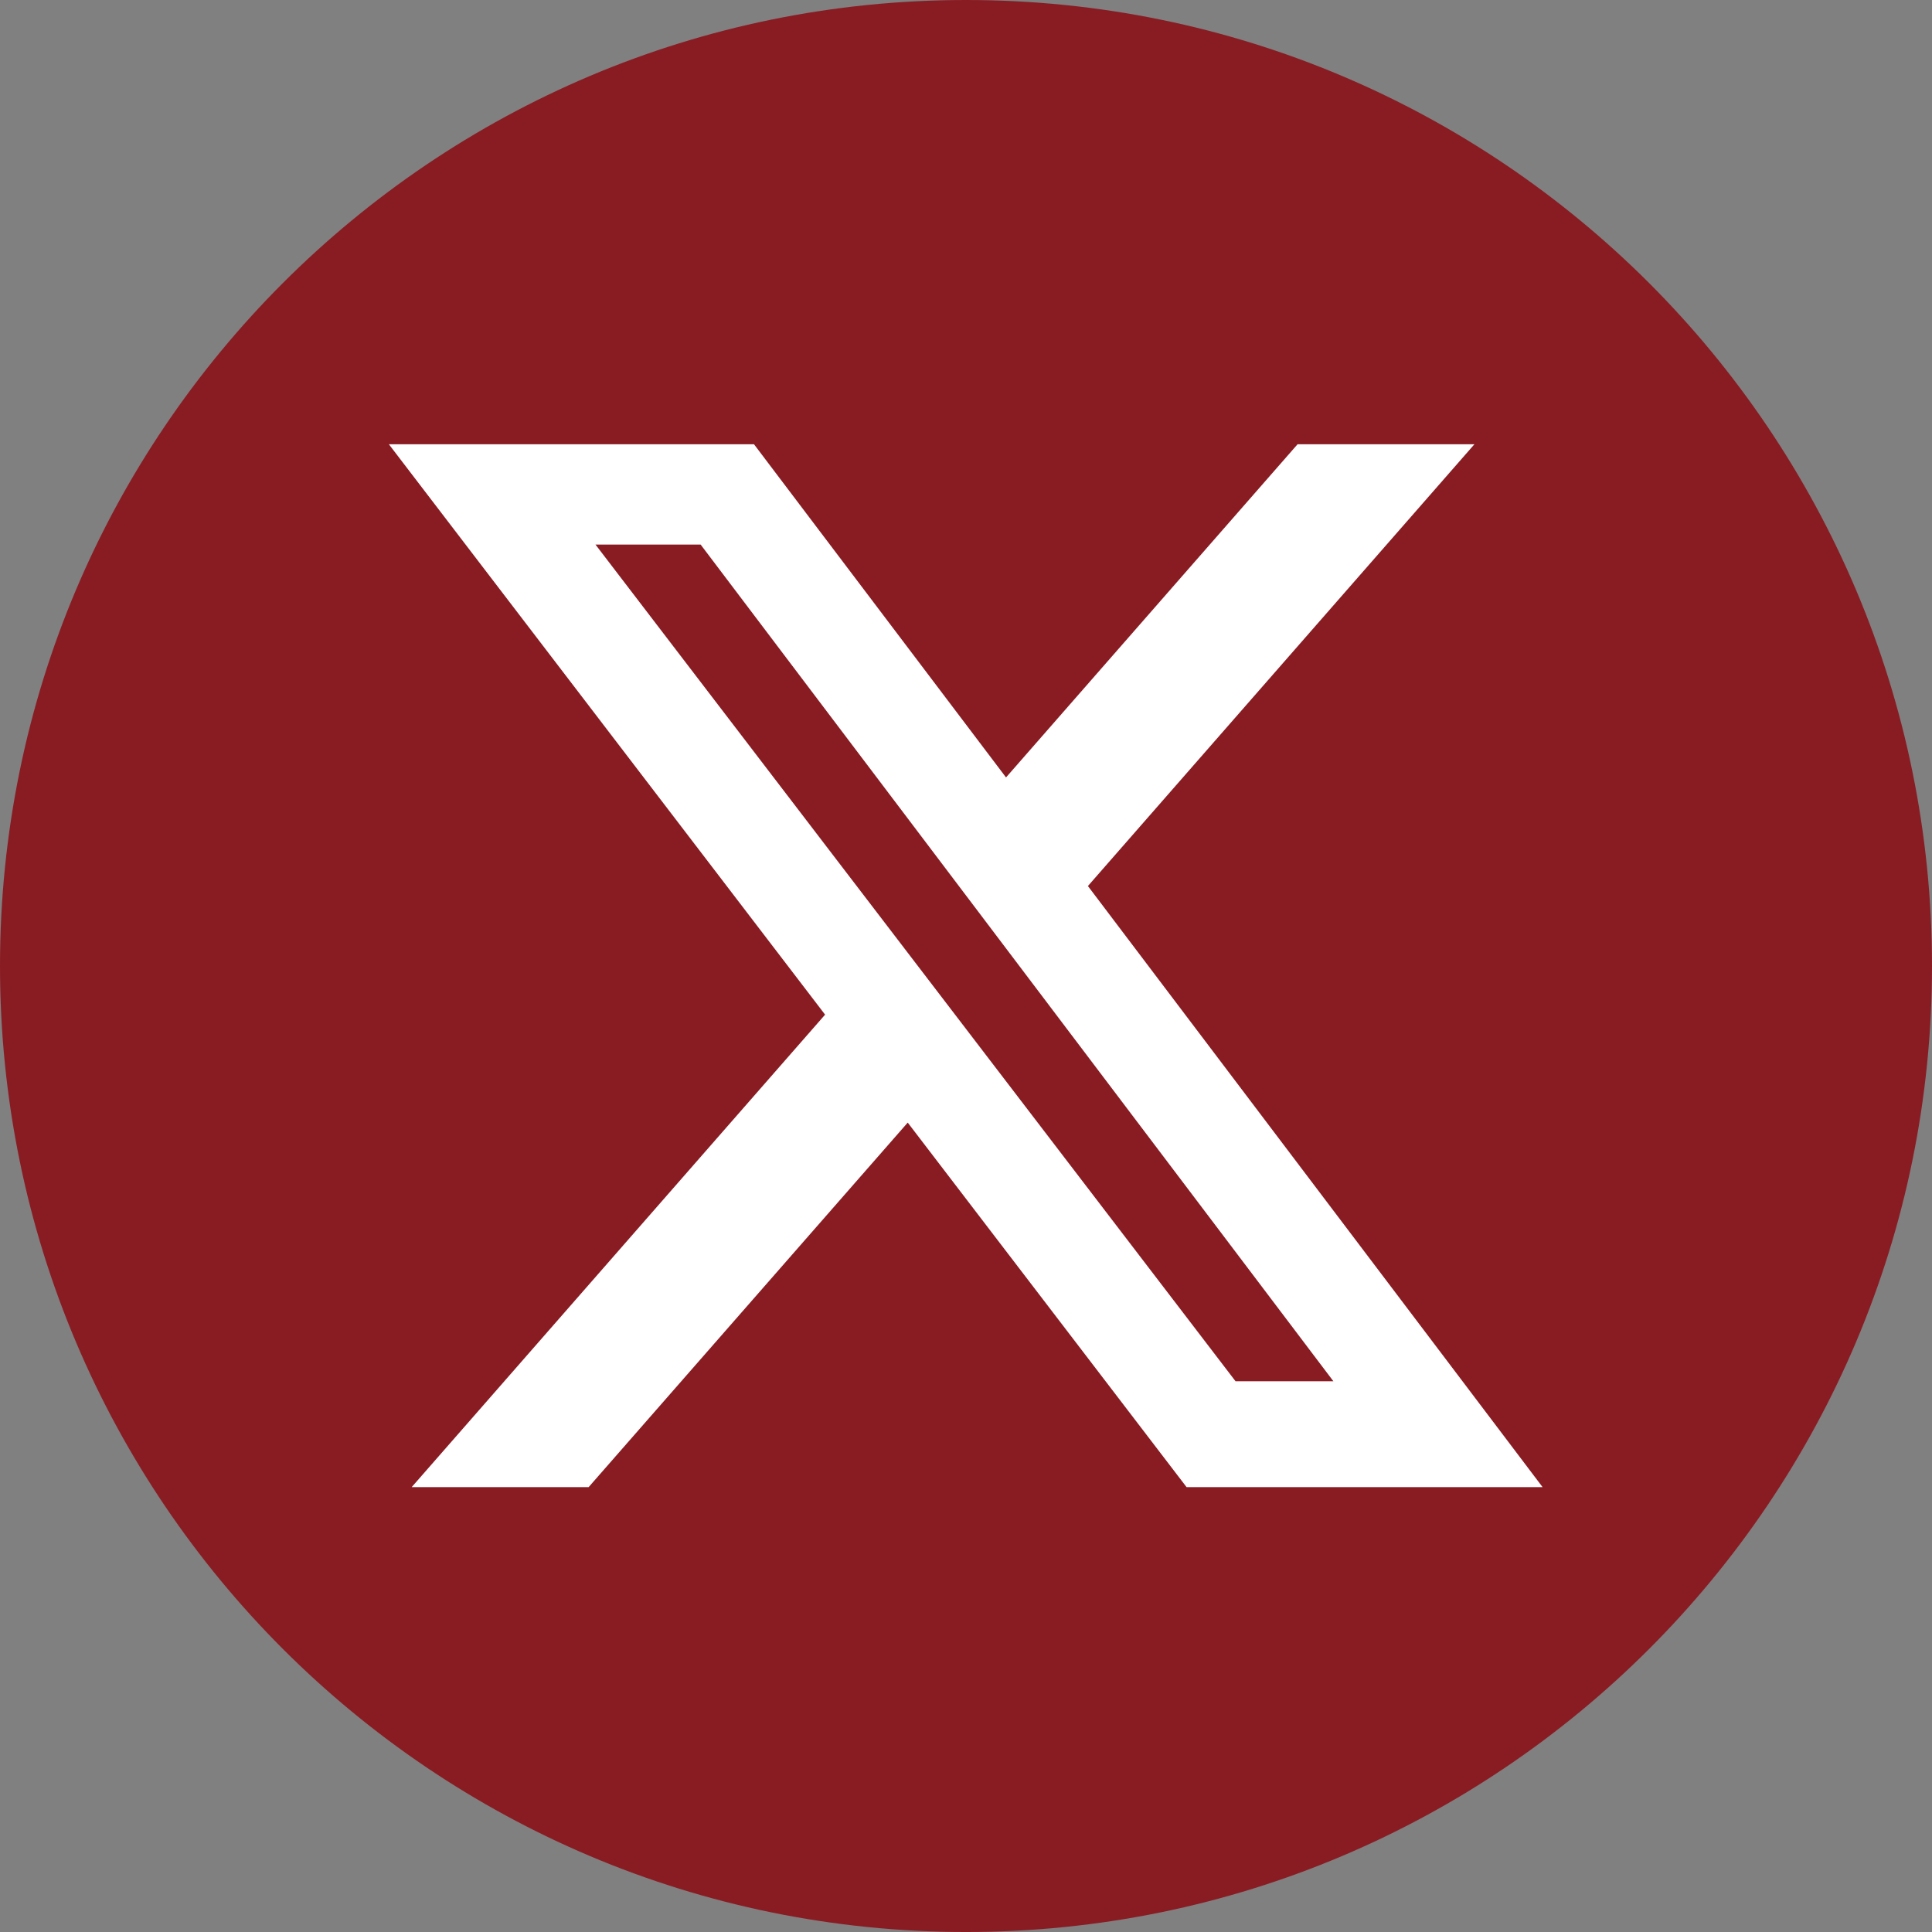
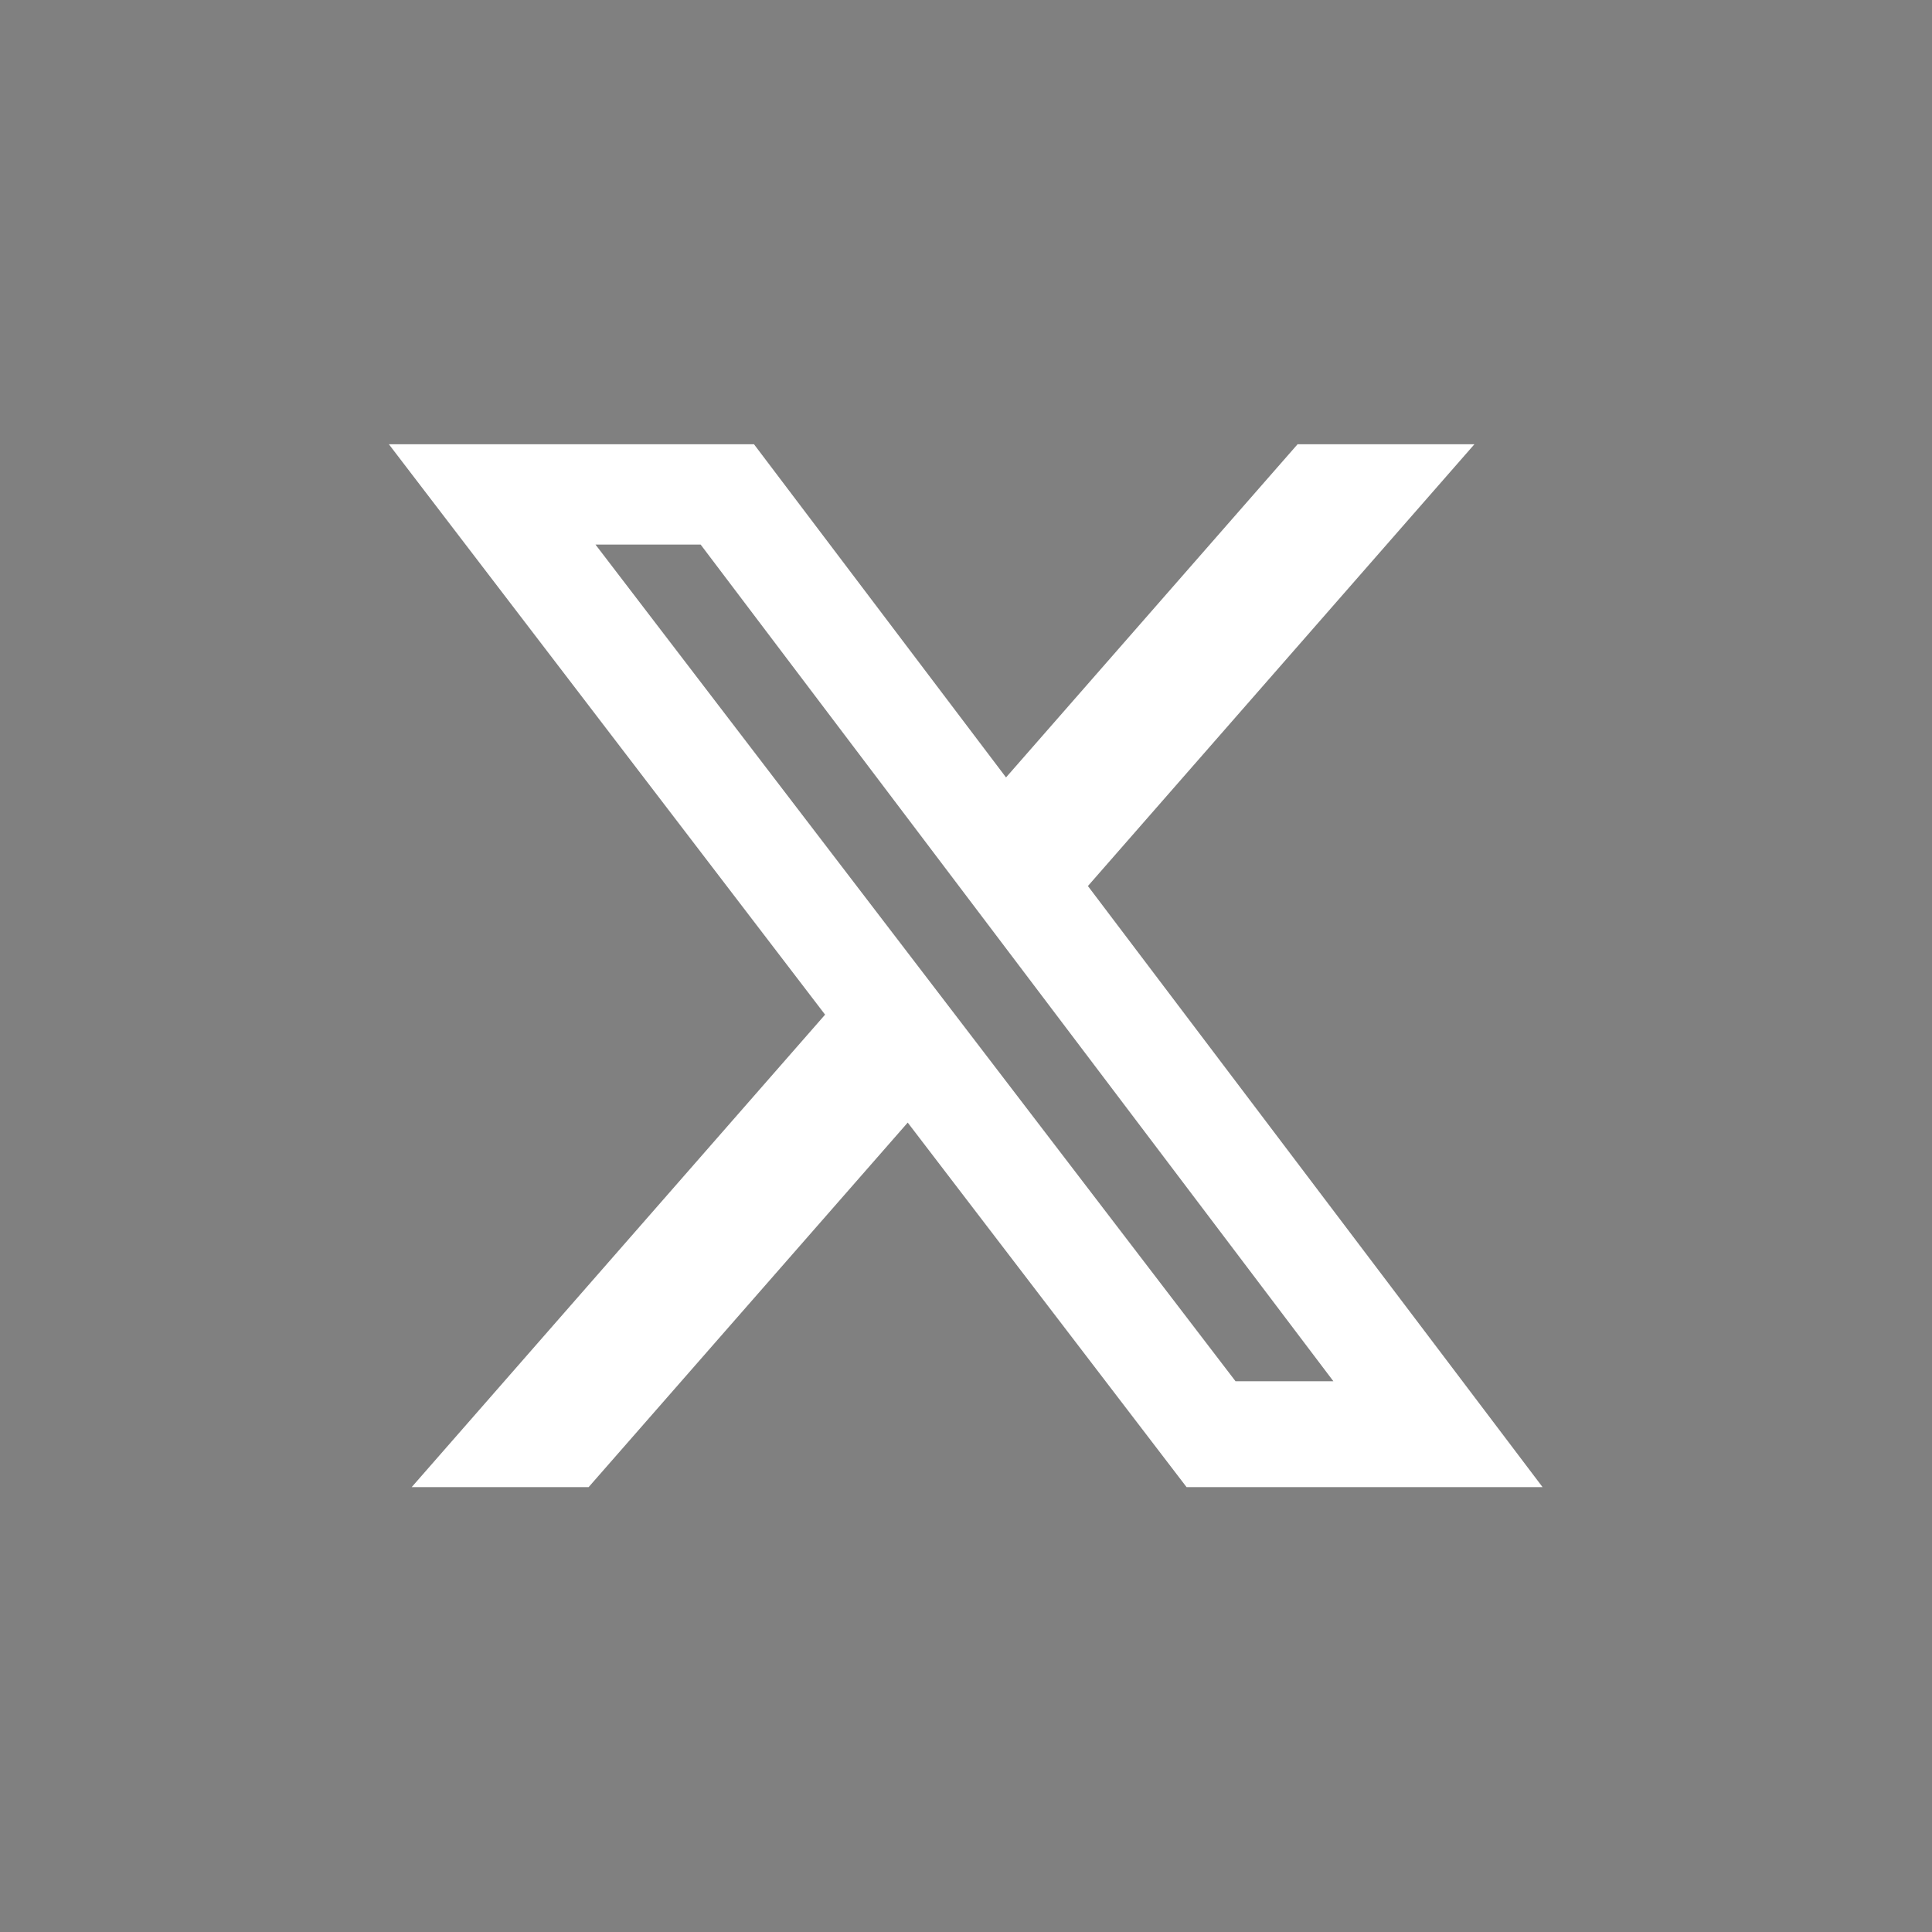
<svg xmlns="http://www.w3.org/2000/svg" version="1.1" id="_レイヤー_2" x="0px" y="0px" width="595.281px" height="595.282px" viewBox="0 123.305 595.281 595.282" enable-background="new 0 123.305 595.281 595.282" xml:space="preserve">
  <rect x="0" y="123.305" width="595.281" height="595.282" fill="#808080" stroke="none" />
  <g id="_レイヤー_1-2">
    <g>
-       <path fill="#891C23" d="M297.64,123.305C133.277,123.305,0,256.582,0,420.945c0,164.363,133.277,297.643,297.64,297.643    c164.363,0,297.641-133.277,297.641-297.643C595.281,256.581,462.003,123.305,297.64,123.305z" />
-     </g>
+       </g>
  </g>
  <path fill="#FFFFFF" d="M399.777,260.181h54.52L335.203,396.306l140.094,185.211H365.605l-85.921-112.322l-98.321,112.322h-54.519  l127.381-145.582l-134.41-175.754H232.31l77.662,102.664l89.837-102.664H399.777L399.777,260.181z M380.635,548.887h30.202  l-194.958-257.79h-32.402l197.186,257.761l0,0L380.635,548.887z" />
</svg>